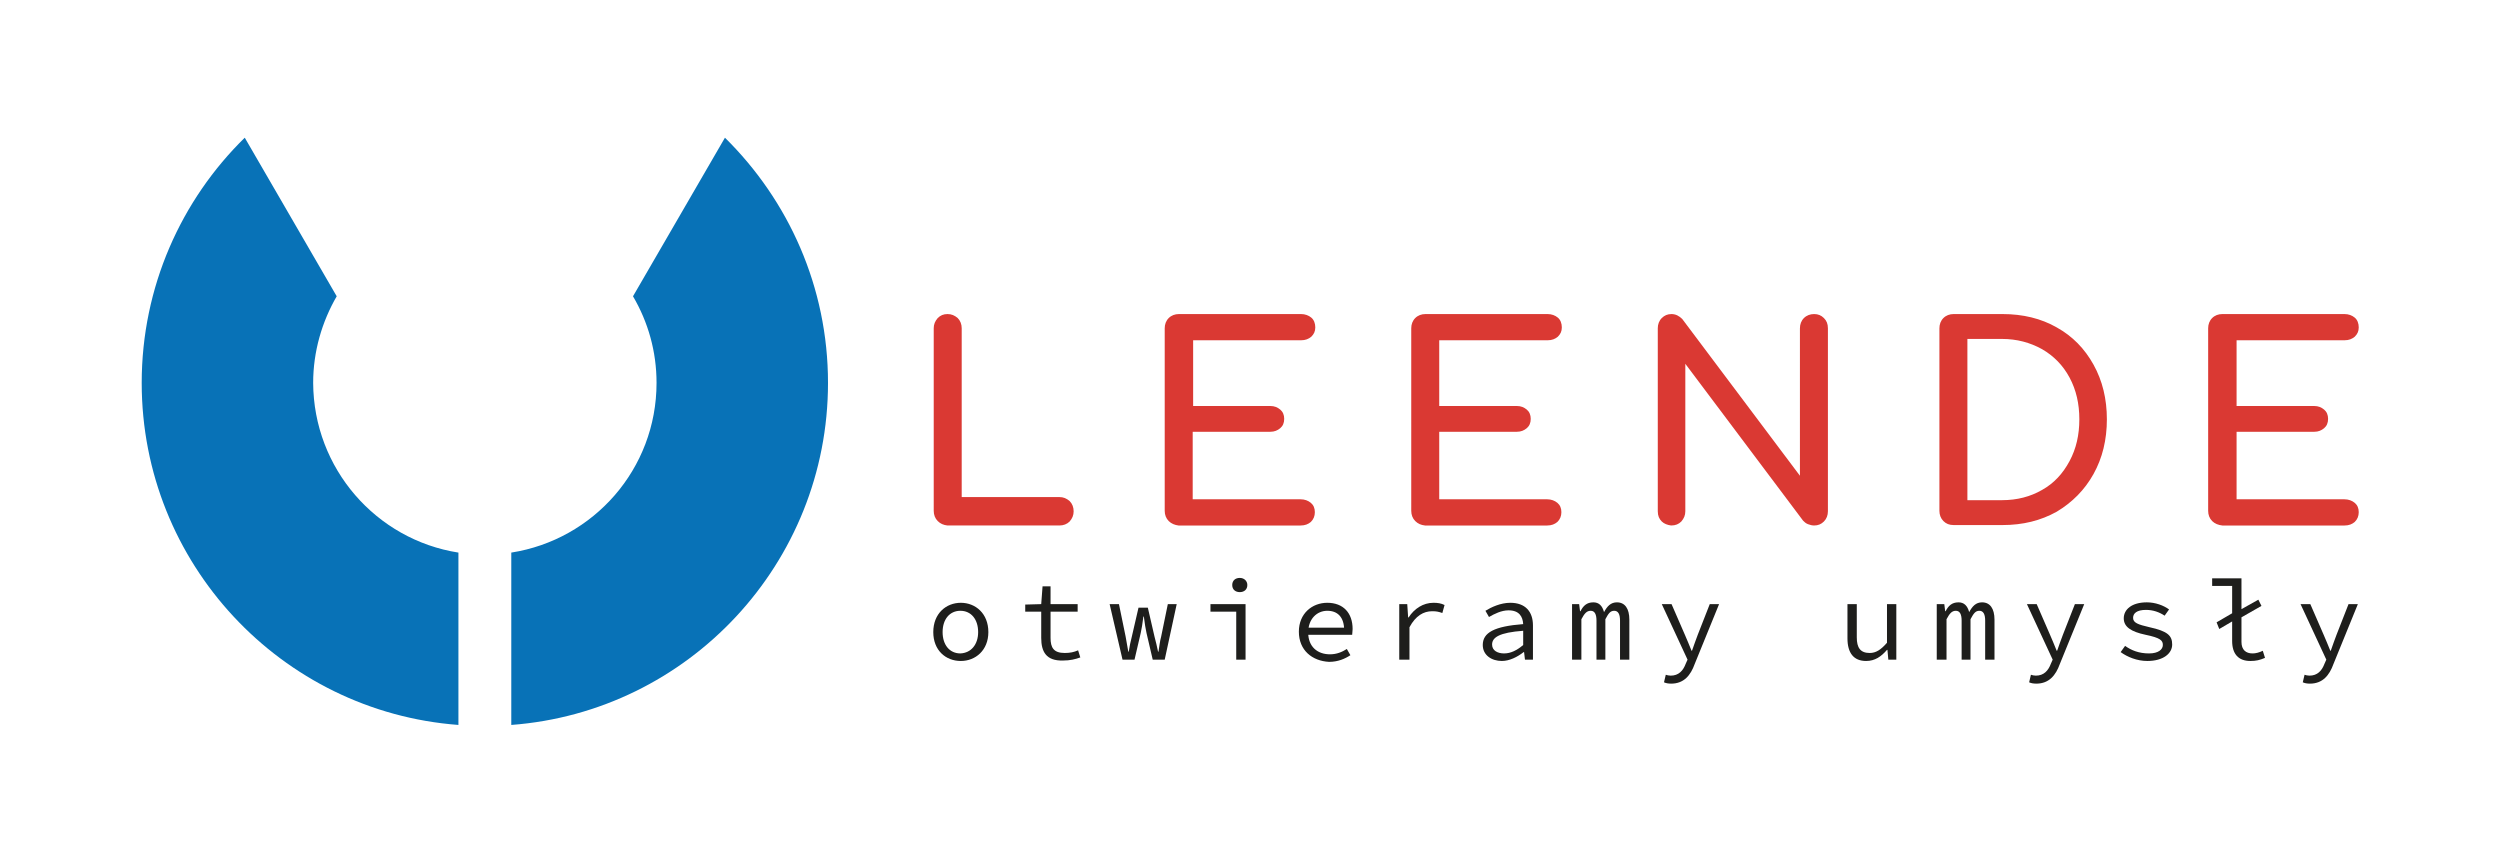
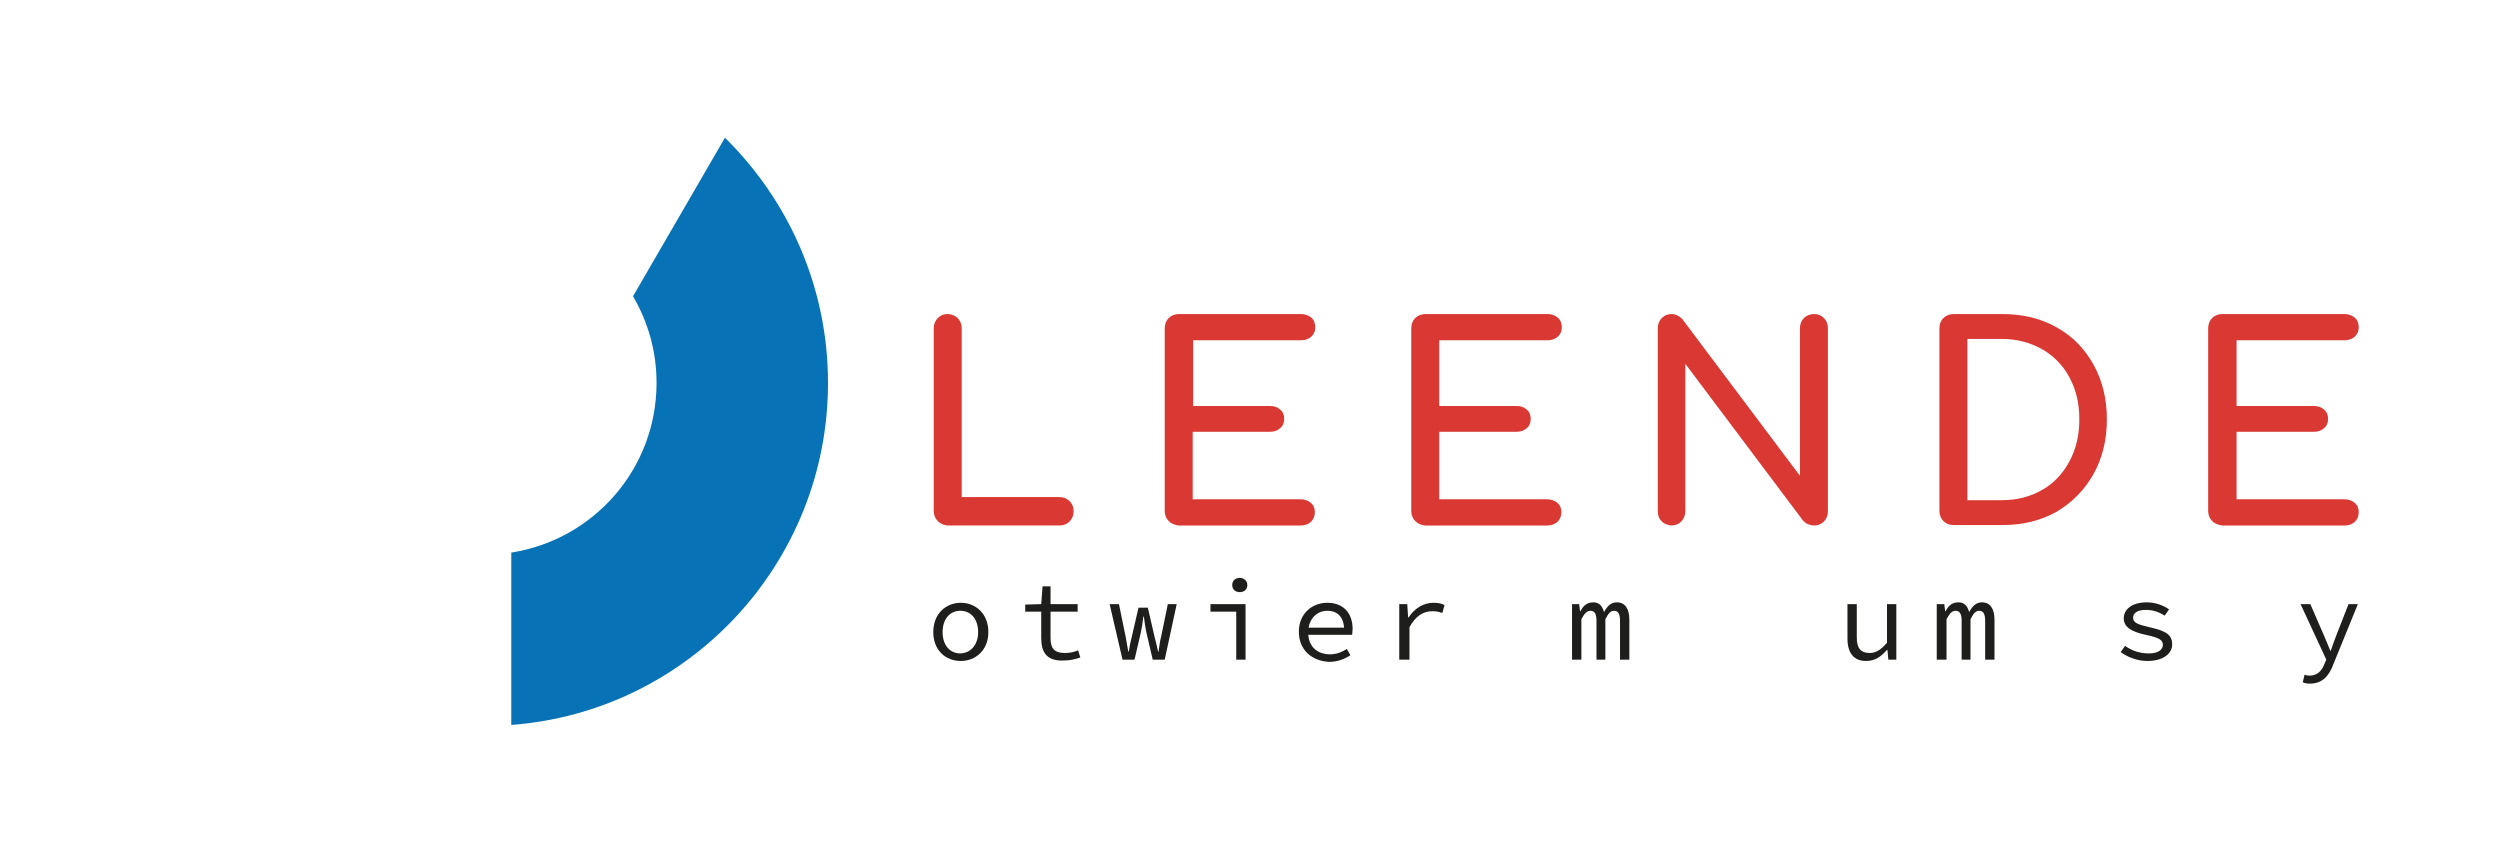
<svg xmlns="http://www.w3.org/2000/svg" version="1.1" id="Warstwa_1" x="0px" y="0px" viewBox="0 0 562.8 195.2" style="enable-background:new 0 0 562.8 195.2;" xml:space="preserve">
  <style type="text/css">
	.st0{fill:#0872B7;}
	.st1{fill:#DA3933;}
	.st2{fill:#1E1E1C;}
	.st3{fill:none;stroke:#E20613;stroke-miterlimit:10;}
	.st4{fill:#FFFFFF;}
</style>
  <g>
    <g>
-       <path class="st0" d="M103.2,124.4v38.8c-39.9-3-71.3-36.4-71.3-77c0-21.6,8.9-41.2,23.2-55.2l20.7,35.7    c-3.3,5.7-5.3,12.4-5.3,19.5C70.6,105.5,84.7,121.5,103.2,124.4z" />
      <path class="st0" d="M186.4,86.2c0,40.6-31.4,74-71.3,77v-38.8c18.5-2.9,32.7-18.8,32.7-38.2c0-7.1-1.9-13.7-5.3-19.5L163.2,31    C177.5,45.1,186.4,64.6,186.4,86.2z" />
    </g>
    <g>
      <g>
        <path class="st1" d="M211.1,117.3c-0.6-0.6-0.9-1.4-0.9-2.3V73.9c0-0.9,0.3-1.6,0.9-2.3c0.6-0.6,1.3-0.9,2.2-0.9     c0.9,0,1.6,0.3,2.3,0.9c0.6,0.6,0.9,1.4,0.9,2.3v38h22c0.9,0,1.6,0.3,2.3,0.9c0.6,0.6,0.9,1.4,0.9,2.3c0,0.9-0.3,1.6-0.9,2.3     c-0.6,0.6-1.4,0.9-2.3,0.9h-25.2C212.4,118.2,211.7,117.9,211.1,117.3z" />
        <path class="st1" d="M263.1,117.3c-0.6-0.6-0.9-1.4-0.9-2.3V73.9c0-0.9,0.3-1.7,0.9-2.3c0.6-0.6,1.4-0.9,2.3-0.9h27.5     c0.9,0,1.7,0.3,2.3,0.8c0.6,0.5,0.9,1.3,0.9,2.2c0,0.9-0.3,1.5-0.9,2.1c-0.6,0.5-1.3,0.8-2.3,0.8h-24.3v14.8H286     c0.9,0,1.6,0.3,2.2,0.8c0.6,0.5,0.9,1.2,0.9,2.1c0,0.9-0.3,1.6-0.9,2.1c-0.6,0.5-1.3,0.8-2.2,0.8h-17.5v15.2h24.3     c0.9,0,1.7,0.3,2.3,0.8c0.6,0.5,0.9,1.2,0.9,2.1c0,0.9-0.3,1.6-0.9,2.2c-0.6,0.5-1.3,0.8-2.3,0.8h-27.5     C264.5,118.2,263.7,117.9,263.1,117.3z" />
        <path class="st1" d="M318.6,117.3c-0.6-0.6-0.9-1.4-0.9-2.3V73.9c0-0.9,0.3-1.7,0.9-2.3c0.6-0.6,1.4-0.9,2.3-0.9h27.5     c0.9,0,1.7,0.3,2.3,0.8c0.6,0.5,0.9,1.3,0.9,2.2c0,0.9-0.3,1.5-0.9,2.1c-0.6,0.5-1.3,0.8-2.3,0.8H324v14.8h17.5     c0.9,0,1.6,0.3,2.2,0.8c0.6,0.5,0.9,1.2,0.9,2.1c0,0.9-0.3,1.6-0.9,2.1c-0.6,0.5-1.3,0.8-2.2,0.8H324v15.2h24.3     c0.9,0,1.7,0.3,2.3,0.8c0.6,0.5,0.9,1.2,0.9,2.1c0,0.9-0.3,1.6-0.9,2.2c-0.6,0.5-1.3,0.8-2.3,0.8h-27.5     C319.9,118.2,319.2,117.9,318.6,117.3z" />
        <path class="st1" d="M374.1,117.4c-0.6-0.6-0.9-1.3-0.9-2.3V73.9c0-0.9,0.3-1.7,0.9-2.3c0.6-0.6,1.3-0.9,2.2-0.9     c0.4,0,0.9,0.1,1.3,0.3c0.4,0.2,0.8,0.5,1.1,0.8l26.5,35.3V73.9c0-0.9,0.3-1.7,0.9-2.3c0.6-0.6,1.4-0.9,2.3-0.9     c0.9,0,1.6,0.3,2.2,0.9c0.6,0.6,0.9,1.3,0.9,2.3v41.2c0,0.9-0.3,1.7-0.9,2.3c-0.6,0.6-1.3,0.9-2.2,0.9c-0.4,0-0.9-0.1-1.4-0.3     c-0.5-0.2-0.8-0.5-1.1-0.8l-26.5-35.3v33.2c0,0.9-0.3,1.6-0.9,2.3c-0.6,0.6-1.3,0.9-2.3,0.9C375.4,118.2,374.6,117.9,374.1,117.4     z" />
        <path class="st1" d="M437.5,117.3c-0.6-0.6-0.9-1.4-0.9-2.3V73.9c0-0.9,0.3-1.7,0.9-2.3c0.6-0.6,1.4-0.9,2.3-0.9h11     c4.6,0,8.7,1,12.2,3c3.6,2,6.3,4.8,8.3,8.4c2,3.6,3,7.7,3,12.3c0,4.6-1,8.7-3,12.3c-2,3.6-4.8,6.4-8.3,8.5c-3.6,2-7.6,3-12.2,3     h-11C438.8,118.2,438.1,117.9,437.5,117.3z M450.7,112.6c3.4,0,6.4-0.8,9-2.3c2.7-1.5,4.7-3.7,6.2-6.5c1.5-2.8,2.2-5.9,2.2-9.4     c0-3.5-0.7-6.6-2.2-9.4c-1.5-2.8-3.6-4.9-6.2-6.4c-2.7-1.5-5.7-2.3-9-2.3h-7.8v36.3H450.7z" />
        <path class="st1" d="M498,117.3c-0.6-0.6-0.9-1.4-0.9-2.3V73.9c0-0.9,0.3-1.7,0.9-2.3c0.6-0.6,1.4-0.9,2.3-0.9h27.5     c0.9,0,1.7,0.3,2.3,0.8c0.6,0.5,0.9,1.3,0.9,2.2c0,0.9-0.3,1.5-0.9,2.1c-0.6,0.5-1.3,0.8-2.3,0.8h-24.3v14.8h17.5     c0.9,0,1.6,0.3,2.2,0.8c0.6,0.5,0.9,1.2,0.9,2.1c0,0.9-0.3,1.6-0.9,2.1c-0.6,0.5-1.3,0.8-2.2,0.8h-17.5v15.2h24.3     c0.9,0,1.7,0.3,2.3,0.8c0.6,0.5,0.9,1.2,0.9,2.1c0,0.9-0.3,1.6-0.9,2.2c-0.6,0.5-1.3,0.8-2.3,0.8h-27.5     C499.4,118.2,498.6,117.9,498,117.3z" />
      </g>
    </g>
    <g>
      <path class="st2" d="M210.1,142.3c0-4.2,2.9-6.6,6.2-6.6c3.3,0,6.2,2.4,6.2,6.6c0,4.1-2.9,6.5-6.2,6.5    C212.9,148.8,210.1,146.4,210.1,142.3z M220.2,142.3c0-2.9-1.6-4.8-4-4.8c-2.4,0-4,1.9-4,4.8c0,2.9,1.6,4.8,4,4.8    C218.6,147,220.2,145.1,220.2,142.3z" />
      <path class="st2" d="M234.4,143.6v-5.9h-3.6v-1.6l3.6-0.1l0.3-4h1.8v4h6.1v1.7h-6.1v5.9c0,2.2,0.7,3.4,3.2,3.4    c1.2,0,2.1-0.2,3-0.6l0.5,1.6c-1.1,0.4-2.3,0.7-3.9,0.7C235.5,148.8,234.4,146.7,234.4,143.6z" />
      <path class="st2" d="M249.8,136h2.1l1.5,7.3c0.2,1.2,0.4,2.3,0.6,3.4h0.1c0.2-1.2,0.4-2.3,0.7-3.4l1.5-6.5h2.1l1.5,6.5    c0.3,1.2,0.6,2.3,0.8,3.4h0.1c0.2-1.2,0.3-2.3,0.6-3.4l1.5-7.3h2l-2.7,12.5h-2.7l-1.4-6c-0.2-0.9-0.4-2.1-0.6-3.7h-0.1    c-0.2,1.6-0.4,2.8-0.6,3.7l-1.4,6h-2.7L249.8,136z" />
      <path class="st2" d="M278.3,137.7h-5.8V136h7.9v12.5h-2.1V137.7z M277.4,131.7c0-1,0.7-1.6,1.7-1.6c1,0,1.7,0.7,1.7,1.6    c0,1-0.7,1.6-1.7,1.6C278.1,133.3,277.4,132.7,277.4,131.7z" />
      <path class="st2" d="M292.4,142.2c0-4.1,3-6.5,6.4-6.5c3.6,0,5.7,2.3,5.7,5.9c0,0.5-0.1,1-0.1,1.3h-10.6v-1.6h9.3l-0.5,0.6    c0-3-1.5-4.4-3.8-4.4c-2.3,0-4.3,1.8-4.3,4.9c0,3.2,2.1,4.9,4.9,4.9c1.5,0,2.7-0.5,3.8-1.2l0.8,1.4c-1.2,0.8-2.8,1.5-4.8,1.5    C295.4,148.8,292.4,146.4,292.4,142.2z" />
      <path class="st2" d="M315,136h1.8l0.2,3h0.1c1.3-2,3.3-3.3,5.6-3.3c0.9,0,1.7,0.1,2.5,0.5l-0.5,1.8c-0.9-0.3-1.3-0.4-2.3-0.4    c-1.9,0-3.7,1-5.1,3.6v7.3H315V136z" />
-       <path class="st2" d="M333.8,145.2c0-2.8,2.6-4.2,9.1-4.7c-0.1-1.7-0.9-3.1-3.3-3.1c-1.6,0-3.2,0.8-4.4,1.5l-0.8-1.4    c1.3-0.8,3.4-1.8,5.6-1.8c3.4,0,5.1,2,5.1,5.1v7.7h-1.8l-0.2-1.7H343c-1.4,1.1-3.2,2-4.9,2C335.8,148.8,333.8,147.5,333.8,145.2z     M342.9,145.2V142c-5.4,0.4-7,1.5-7,3.1c0,1.4,1.3,2,2.7,2C340.1,147.1,341.5,146.4,342.9,145.2z" />
      <path class="st2" d="M353.8,136h1.7l0.2,1.6h0.1c0.6-1.2,1.4-2,2.9-2c1.2,0,2,0.7,2.4,2.2c0.7-1.3,1.5-2.2,2.9-2.2    c1.8,0,2.8,1.4,2.8,3.9v9h-2.1v-8.8c0-1.4-0.4-2.2-1.3-2.2c-0.9,0-1.3,0.6-2,1.9v9.1h-2v-8.8c0-1.4-0.4-2.2-1.3-2.2    c-0.9,0-1.4,0.6-2.1,1.9v9.1h-2.1V136z" />
-       <path class="st2" d="M374.6,153.6l0.4-1.7c0.3,0.1,0.7,0.2,1.1,0.2c1.8,0,2.8-1.1,3.4-2.7l0.4-0.9l-5.8-12.5h2.2l3,6.9    c0.5,1.1,1,2.4,1.5,3.6h0.1c0.4-1.2,0.9-2.5,1.3-3.6l2.7-6.9h2.1l-5.5,13.5c-0.9,2.5-2.4,4.4-5.3,4.4    C375.6,153.9,375,153.8,374.6,153.6z" />
      <path class="st2" d="M415.9,143.7V136h2.1v7.5c0,2.3,0.8,3.5,2.9,3.5c1.4,0,2.5-0.7,3.9-2.3V136h2.1v12.5h-1.8l-0.2-2.2h-0.1    c-1.3,1.5-2.7,2.5-4.7,2.5C417.3,148.8,415.9,147,415.9,143.7z" />
      <path class="st2" d="M436,136h1.7l0.2,1.6h0.1c0.6-1.2,1.4-2,2.9-2c1.2,0,2,0.7,2.4,2.2c0.7-1.3,1.5-2.2,2.9-2.2    c1.8,0,2.8,1.4,2.8,3.9v9h-2.1v-8.8c0-1.4-0.4-2.2-1.3-2.2c-0.9,0-1.3,0.6-2,1.9v9.1h-2v-8.8c0-1.4-0.4-2.2-1.3-2.2    c-0.9,0-1.4,0.6-2.1,1.9v9.1H436V136z" />
-       <path class="st2" d="M456.8,153.6l0.4-1.7c0.3,0.1,0.7,0.2,1.1,0.2c1.8,0,2.8-1.1,3.4-2.7l0.4-0.9l-5.8-12.5h2.2l3,6.9    c0.5,1.1,1,2.4,1.5,3.6h0.1c0.4-1.2,0.9-2.5,1.3-3.6l2.7-6.9h2.1l-5.5,13.5c-0.9,2.5-2.4,4.4-5.3,4.4    C457.8,153.9,457.2,153.8,456.8,153.6z" />
      <path class="st2" d="M477.4,146.8l1-1.4c1.4,1,3.1,1.7,5.4,1.7c2.1,0,3.1-0.9,3.1-1.9c0-1-0.5-1.6-3.9-2.3    c-3.3-0.7-4.9-1.8-4.9-3.7c0-2,1.8-3.6,5.2-3.6c1.9,0,3.8,0.7,5,1.6l-1,1.4c-1.2-0.8-2.6-1.3-4.2-1.3c-2.1,0-2.9,0.8-2.9,1.8    c0,1.1,1.1,1.5,3.7,2.1c4.1,0.9,5.1,1.9,5.1,3.9c0,2-2,3.7-5.6,3.7C481.1,148.8,478.9,147.9,477.4,146.8z" />
-       <path class="st2" d="M502.5,144.3v-12.4H498v-1.7h6.6v14.3c0,1.8,1,2.6,2.5,2.6c0.7,0,1.5-0.2,2.3-0.6l0.5,1.6    c-1.2,0.5-2,0.7-3.3,0.7C503.9,148.8,502.5,147.2,502.5,144.3z M499,140.1l3.6-2.1l1.7-0.7l4.1-2.3l0.7,1.4l-4.9,2.8l-1.7,0.7    l-2.9,1.7L499,140.1z" />
      <path class="st2" d="M518.4,153.6l0.4-1.7c0.3,0.1,0.7,0.2,1.1,0.2c1.8,0,2.8-1.1,3.4-2.7l0.4-0.9l-5.8-12.5h2.2l3,6.9    c0.5,1.1,1,2.4,1.5,3.6h0.1c0.4-1.2,0.9-2.5,1.3-3.6l2.7-6.9h2.1l-5.5,13.5c-0.9,2.5-2.4,4.4-5.3,4.4    C519.4,153.9,518.8,153.8,518.4,153.6z" />
    </g>
  </g>
</svg>